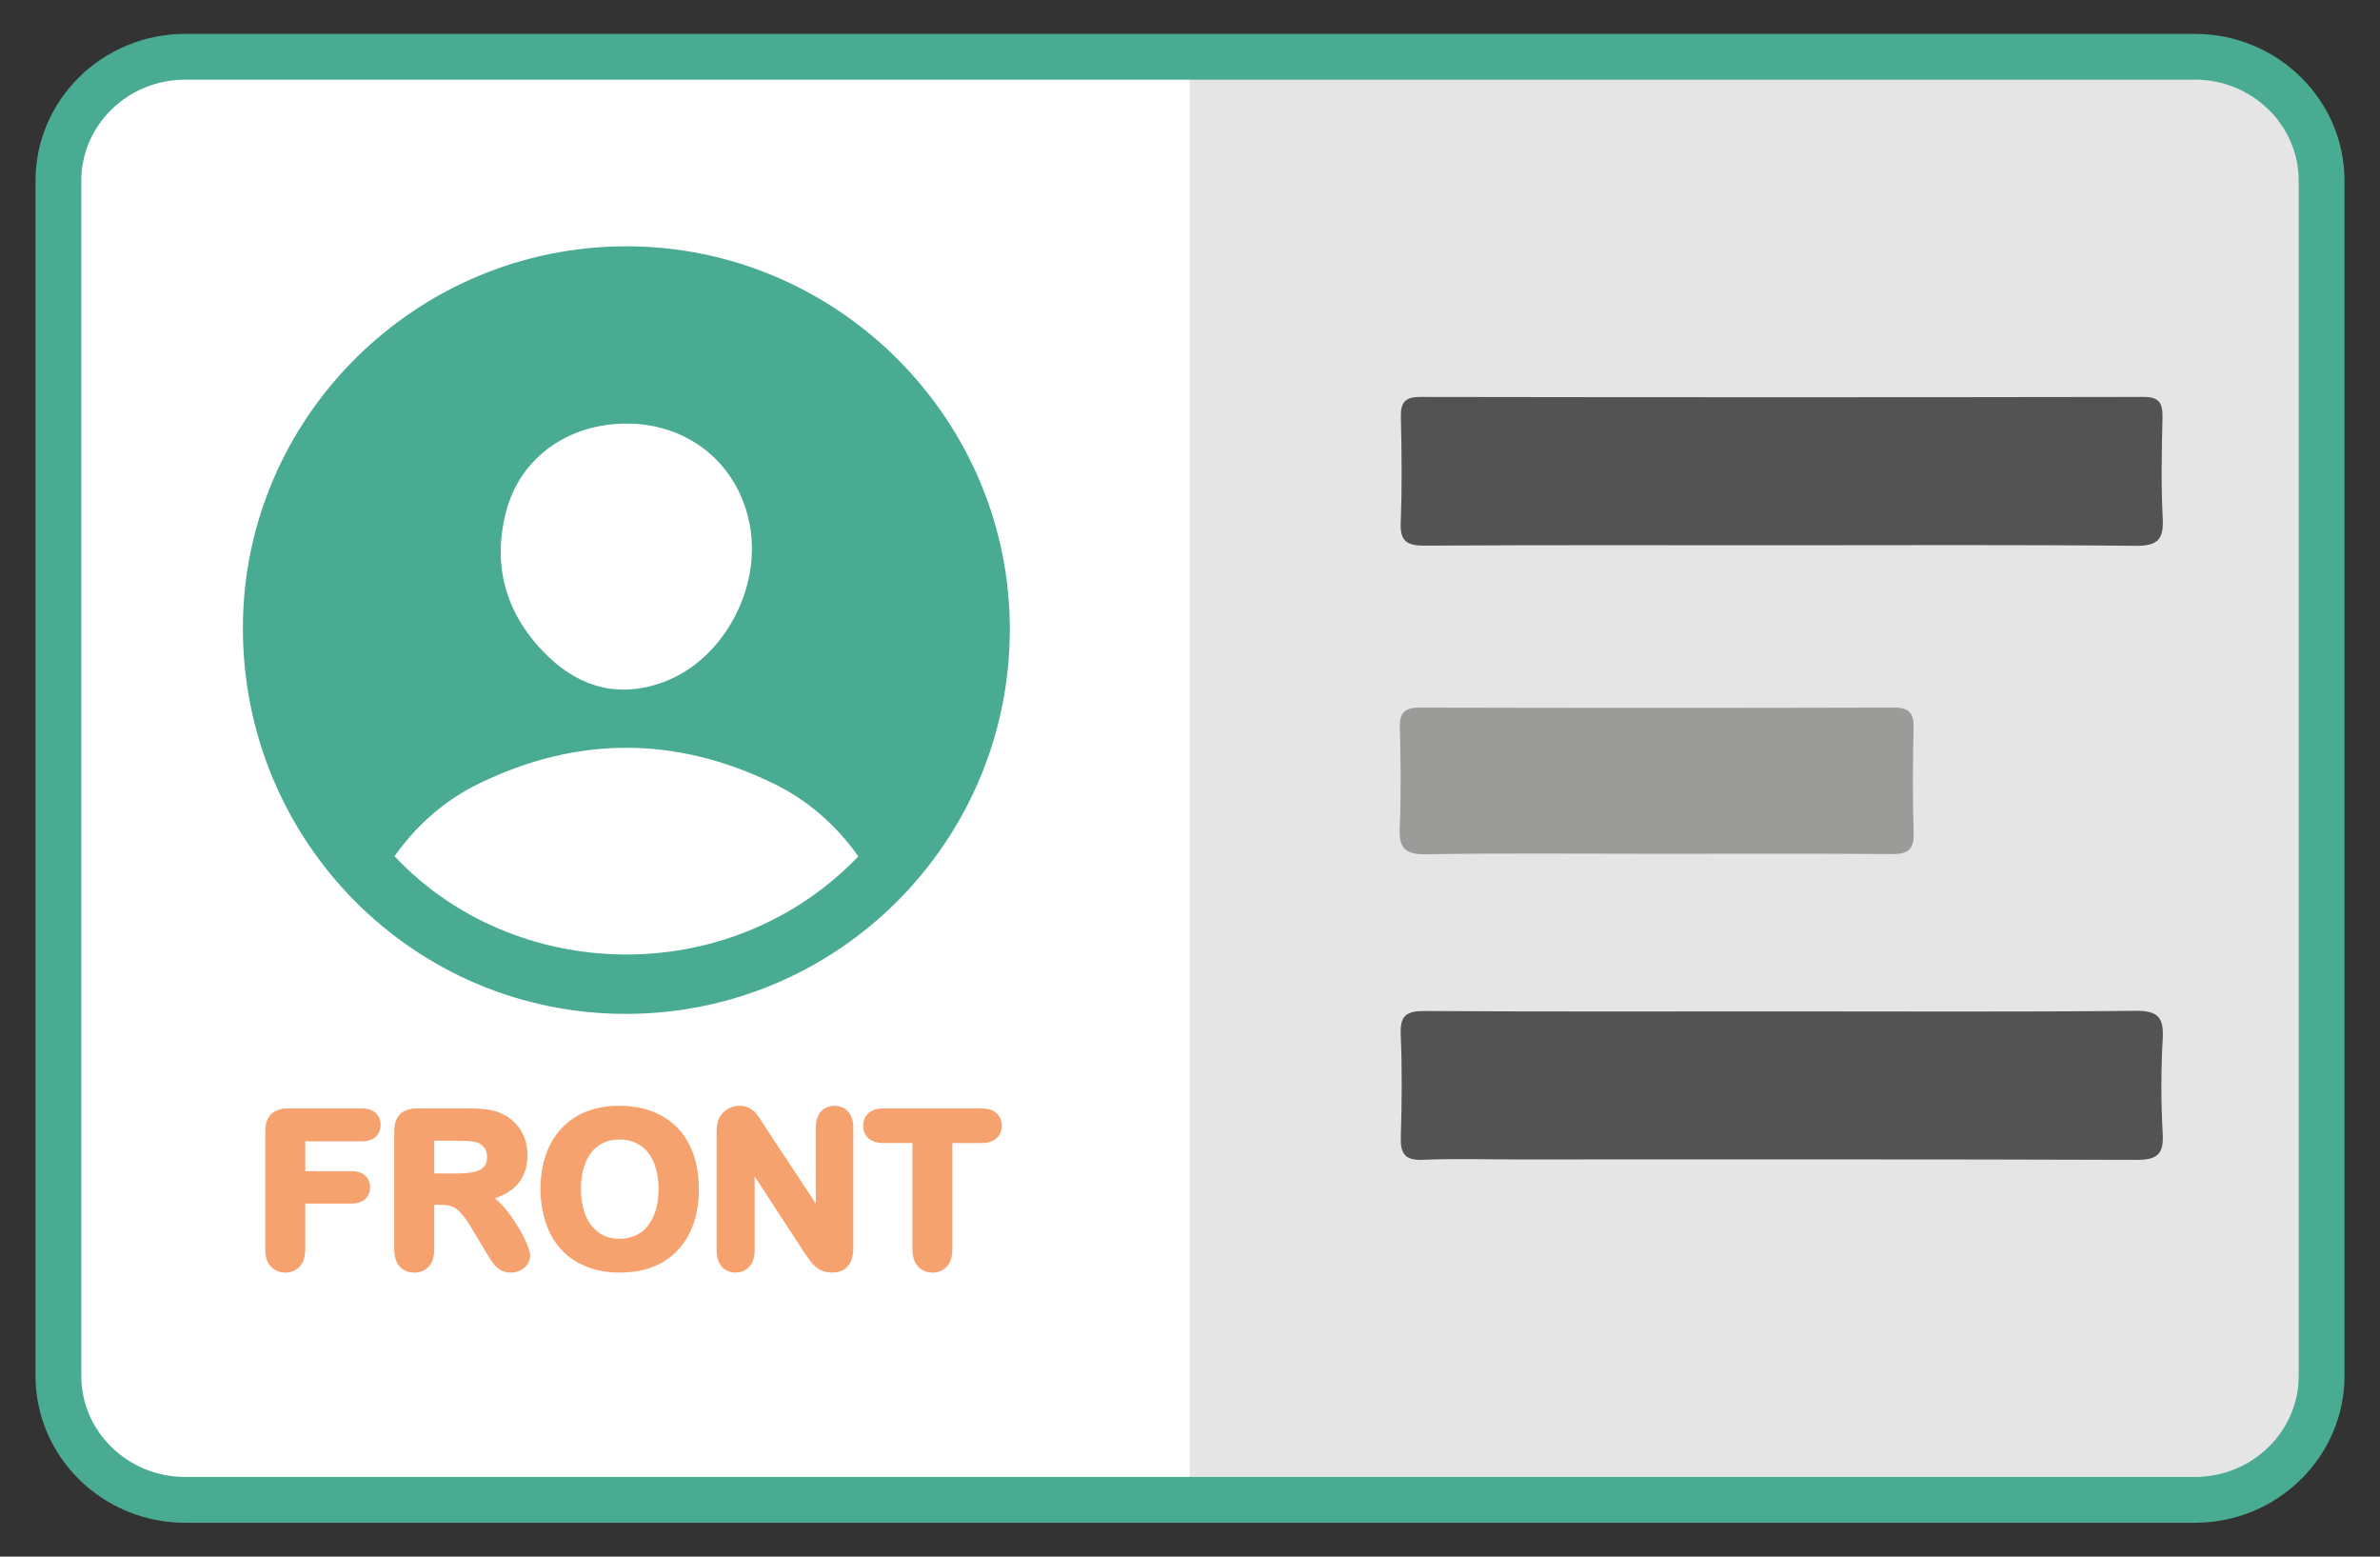
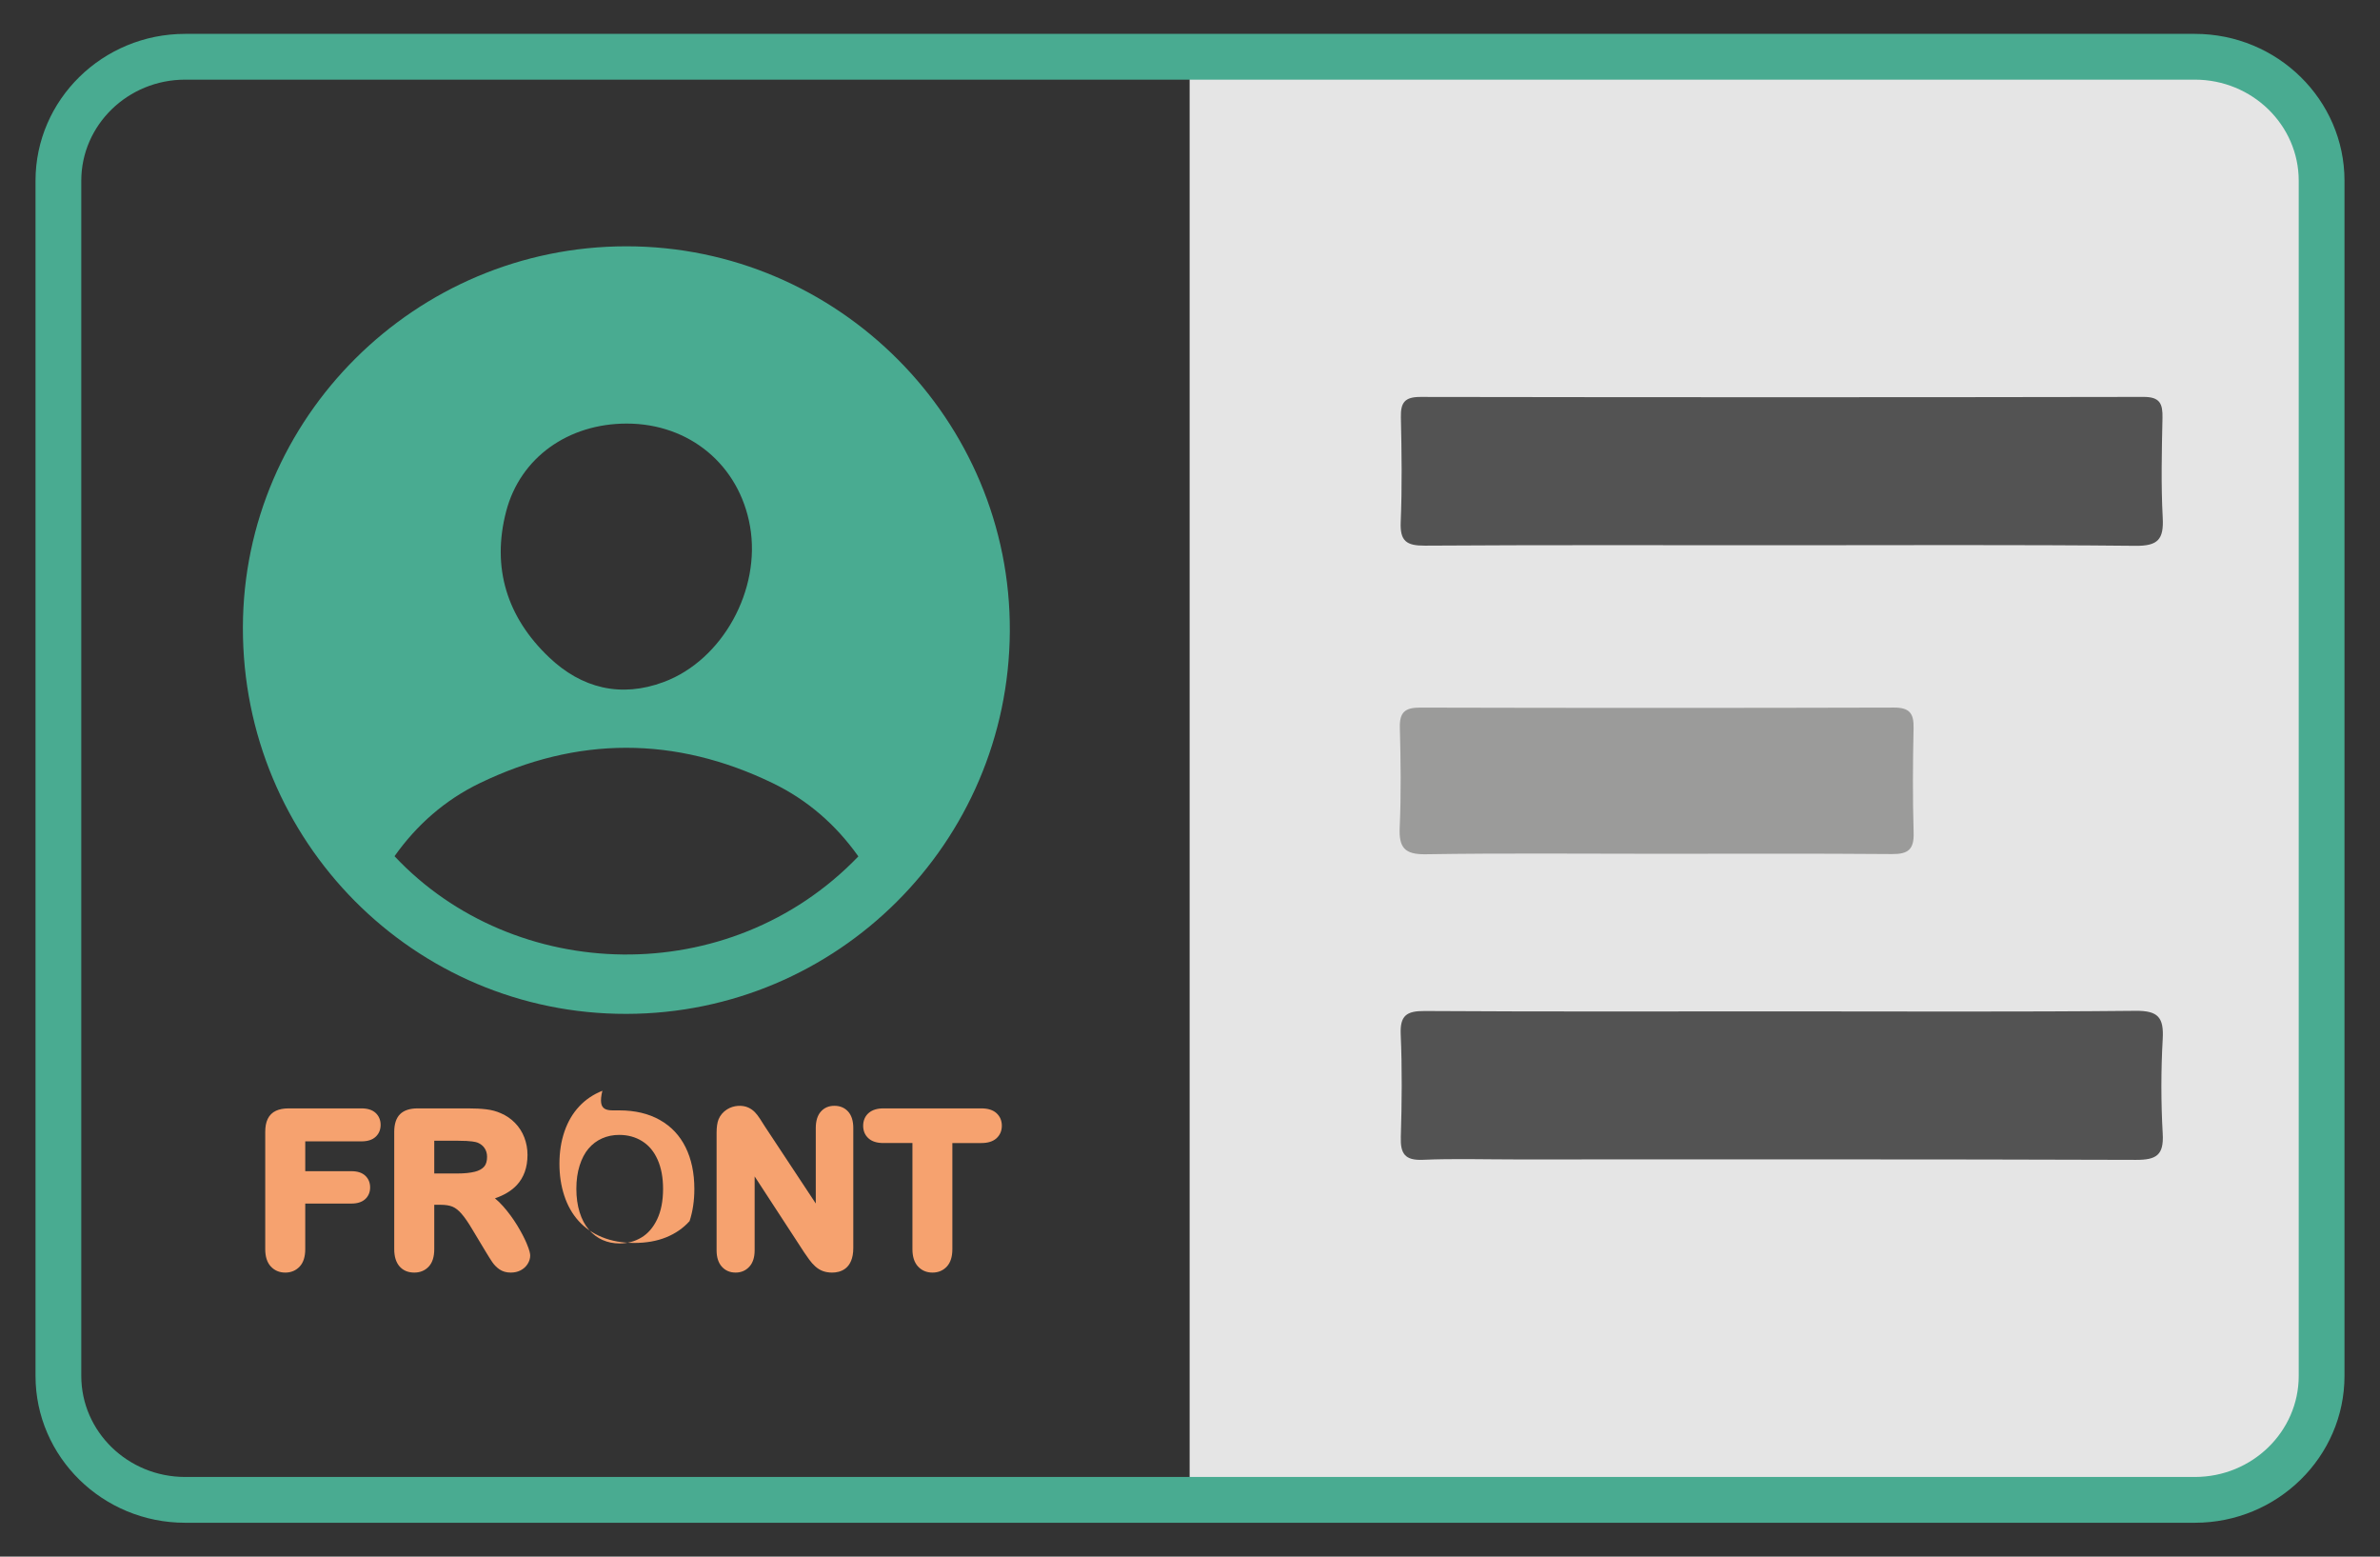
<svg xmlns="http://www.w3.org/2000/svg" version="1.1" id="圖層_1" x="0px" y="0px" width="260px" height="170px" viewBox="0 0 260 170" enable-background="new 0 0 260 170" xml:space="preserve">
  <rect x="0" y="0" width="260" height="170" fill="#333333" stroke="none" />
  <g>
    <g>
      <g>
-         <path fill-rule="evenodd" clip-rule="evenodd" fill="#FFFFFF" d="M130.014,164.16c-1.087-0.029-69.574-0.084-102.728-0.091     c-15.464-0.501-20.453-4.176-20.534-20.621c-0.192-38.97,0-77.938,0-116.904c0-17.14,7.958-20.611,20.534-20.614     c29.841,0,101.641-0.06,102.728-0.091V164.16z" />
        <path fill-rule="evenodd" clip-rule="evenodd" fill="#E5E5E5" d="M129.96,163.988c0.01-19.364,0.01-131.153,0-157.978     c0.907-0.028,1.813-0.078,2.721-0.078c33.338-0.005,66.676-0.01,100.014-0.003c12.6,0.003,21.697,2.254,20.539,20.611     c0.006,38.97,0.006,77.939,0,116.912c1.162,18.284-7.941,20.614-20.539,20.616c-33.338,0.007-66.676,0.005-100.014,0     C131.773,164.069,130.867,164.017,129.96,163.988z" />
        <path fill-rule="evenodd" clip-rule="evenodd" fill="#535353" d="M194.336,59.547c-12.895,0-25.79-0.041-38.685,0.043     c-2.002,0.012-2.721-0.494-2.632-2.578c0.159-3.809,0.104-7.629,0.019-11.439c-0.037-1.61,0.422-2.228,2.137-2.223     c26.334,0.043,52.668,0.045,79.002-0.003c1.8-0.005,2.094,0.764,2.061,2.295c-0.077,3.629-0.166,7.271,0.026,10.894     c0.126,2.347-0.495,3.098-2.972,3.073C220.306,59.478,207.321,59.547,194.336,59.547z" />
        <path fill-rule="evenodd" clip-rule="evenodd" fill="#535353" d="M194.612,110.452c12.895,0,25.789,0.071,38.684-0.06     c2.484-0.026,3.098,0.737,2.967,3.079c-0.193,3.438-0.194,6.906,0.001,10.345c0.132,2.325-0.686,2.859-2.908,2.853     c-22.611-0.079-45.222-0.048-67.833-0.048c-3.359,0-6.725-0.104-10.078,0.041c-1.975,0.085-2.473-0.671-2.414-2.512     c0.115-3.72,0.151-7.45-0.011-11.165c-0.092-2.092,0.64-2.588,2.636-2.573C168.642,110.493,181.626,110.455,194.612,110.452z" />
        <path fill-rule="evenodd" clip-rule="evenodd" fill="#9B9B9A" d="M181.093,93.241c-8.443,0-16.89-0.081-25.33,0.053     c-2.333,0.036-2.954-0.734-2.854-2.947c0.164-3.625,0.11-7.265,0.016-10.892c-0.043-1.687,0.586-2.183,2.219-2.178     c17.251,0.043,34.502,0.046,51.753-0.002c1.711-0.005,2.185,0.632,2.149,2.239c-0.084,3.813-0.104,7.629,0.006,11.439     c0.053,1.806-0.591,2.335-2.355,2.32C198.162,93.201,189.627,93.241,181.093,93.241z" />
      </g>
    </g>
    <g>
      <path fill="#49AB91" d="M239.775,166.301H20.224c-9.012,0-16.344-7.194-16.344-16.038V19.737c0-8.843,7.332-16.038,16.344-16.038    h219.552c9.013,0,16.345,7.195,16.345,16.038v130.525C256.12,159.106,248.788,166.301,239.775,166.301z M20.224,8.699    c-6.255,0-11.344,4.952-11.344,11.038v130.525c0,6.086,5.089,11.038,11.344,11.038h219.552c6.256,0,11.345-4.952,11.345-11.038    V19.737c0-6.086-5.089-11.038-11.345-11.038H20.224z" />
    </g>
    <g>
      <g>
        <path fill="#49AB91" d="M26.534,68.53c0.04-22.918,18.866-41.629,41.893-41.631c23.133-0.003,42.026,18.973,41.89,42.067     c-0.14,23.075-18.837,41.722-41.884,41.76C45.231,110.77,26.492,91.896,26.534,68.53z M93.771,93.527     c-2.469-3.477-5.581-6.174-9.357-8.001c-10.652-5.153-21.368-5.142-32.015,0.01c-3.771,1.824-6.868,4.536-9.3,7.97     C56.165,107.424,79.658,108.206,93.771,93.527z M68.469,46.259c-6.374-0.002-11.635,3.696-13.174,9.587     c-1.615,6.177,0.107,11.585,4.683,15.935c3.551,3.38,7.835,4.458,12.542,2.697c6.429-2.403,10.627-10.078,9.418-16.993     C80.769,50.79,75.332,46.261,68.469,46.259z" />
      </g>
      <g>
        <g>
          <path fill="#F6A26F" d="M39.491,124.148h-6.644v4.258h5.554c0.515,0,0.898,0.115,1.152,0.347s0.381,0.539,0.381,0.925      c0,0.387-0.129,0.693-0.387,0.92c-0.258,0.228-0.64,0.342-1.146,0.342h-5.554v5.484c0,0.697-0.157,1.213-0.471,1.55      c-0.314,0.337-0.718,0.505-1.21,0.505c-0.499,0-0.906-0.17-1.221-0.51c-0.314-0.342-0.471-0.855-0.471-1.545v-12.81      c0-0.484,0.071-0.88,0.216-1.187c0.144-0.307,0.368-0.53,0.675-0.67c0.307-0.141,0.699-0.211,1.176-0.211h7.949      c0.537,0,0.937,0.119,1.198,0.358c0.261,0.238,0.392,0.55,0.392,0.937c0,0.395-0.131,0.71-0.392,0.948      C40.428,124.029,40.028,124.148,39.491,124.148z" />
          <path fill="#F6A26F" d="M31.167,138.979c-0.643,0-1.177-0.226-1.588-0.671c-0.4-0.436-0.604-1.069-0.604-1.884v-12.81      c0-0.564,0.086-1.022,0.263-1.399c0.195-0.415,0.505-0.723,0.921-0.912c0.37-0.17,0.835-0.256,1.383-0.256h7.949      c0.664,0,1.181,0.165,1.536,0.489c0.362,0.331,0.554,0.782,0.554,1.306c0,0.538-0.187,0.981-0.555,1.317      c-0.354,0.324-0.871,0.489-1.535,0.489h-6.144v3.258h5.054c0.642,0,1.143,0.161,1.489,0.478c0.36,0.329,0.544,0.764,0.544,1.294      c0,0.527-0.192,0.975-0.556,1.295c-0.351,0.31-0.849,0.467-1.478,0.467h-5.054v4.984c0,0.823-0.203,1.46-0.605,1.891      C32.331,138.755,31.802,138.979,31.167,138.979z M31.542,122.047c-0.402,0-0.728,0.056-0.967,0.165      c-0.201,0.092-0.337,0.228-0.432,0.428c-0.111,0.238-0.168,0.566-0.168,0.975v12.81c0,0.556,0.114,0.962,0.339,1.206      c0.435,0.47,1.251,0.478,1.696,0.003c0.224-0.24,0.337-0.646,0.337-1.209v-5.984h6.054c0.378,0,0.653-0.073,0.815-0.217      c0.094-0.082,0.218-0.228,0.218-0.545c0-0.32-0.124-0.47-0.218-0.556c-0.196-0.179-0.552-0.216-0.815-0.216h-6.054v-5.258h7.144      c0.4,0,0.698-0.078,0.86-0.228c0.157-0.143,0.229-0.327,0.229-0.579c0-0.244-0.072-0.425-0.229-0.567      c-0.163-0.149-0.461-0.228-0.861-0.228H31.542z" />
        </g>
        <g>
          <path fill="#F6A26F" d="M48.122,131.075H46.94v5.349c0,0.704-0.155,1.223-0.466,1.556c-0.31,0.333-0.715,0.499-1.215,0.499      c-0.537,0-0.954-0.174-1.249-0.521s-0.442-0.859-0.442-1.533v-12.81c0-0.728,0.162-1.253,0.488-1.579      c0.325-0.325,0.852-0.488,1.578-0.488h5.485c0.757,0,1.404,0.033,1.941,0.098c0.537,0.063,1.022,0.194,1.454,0.391      c0.521,0.221,0.983,0.534,1.385,0.943c0.401,0.408,0.706,0.884,0.914,1.425c0.208,0.542,0.313,1.114,0.313,1.721      c0,1.241-0.351,2.233-1.051,2.976s-1.762,1.268-3.185,1.578c0.598,0.318,1.169,0.787,1.715,1.408      c0.545,0.621,1.031,1.281,1.459,1.981s0.761,1.333,0.999,1.896s0.357,0.952,0.357,1.164c0,0.22-0.069,0.437-0.21,0.653      c-0.14,0.215-0.331,0.386-0.573,0.511s-0.522,0.187-0.84,0.187c-0.379,0-0.697-0.088-0.954-0.266      c-0.258-0.178-0.479-0.404-0.664-0.676c-0.187-0.273-0.438-0.674-0.756-1.204l-1.352-2.249c-0.484-0.824-0.918-1.453-1.3-1.885      c-0.383-0.432-0.771-0.727-1.164-0.886S48.72,131.075,48.122,131.075z M50.053,124.08H46.94v4.576h3.021      c0.811,0,1.492-0.07,2.045-0.21c0.552-0.14,0.975-0.378,1.266-0.716c0.292-0.336,0.438-0.801,0.438-1.391      c0-0.462-0.117-0.869-0.353-1.221c-0.234-0.353-0.56-0.615-0.977-0.789C51.986,124.163,51.211,124.08,50.053,124.08z" />
          <path fill="#F6A26F" d="M55.799,138.979c-0.481,0-0.898-0.119-1.238-0.354c-0.306-0.211-0.573-0.482-0.793-0.806      c-0.19-0.279-0.447-0.688-0.771-1.229l-1.352-2.248c-0.469-0.799-0.887-1.406-1.246-1.812c-0.328-0.37-0.656-0.624-0.977-0.753      c-0.331-0.134-0.769-0.202-1.3-0.202H47.44v4.849c0,0.831-0.202,1.47-0.6,1.896c-0.407,0.437-0.938,0.658-1.581,0.658      c-0.688,0-1.237-0.234-1.63-0.698c-0.373-0.438-0.562-1.063-0.562-1.856v-12.81c0-0.86,0.213-1.511,0.634-1.933      c0.422-0.421,1.072-0.635,1.933-0.635h5.485c0.768,0,1.441,0.034,2.001,0.102c0.584,0.068,1.123,0.214,1.602,0.432      c0.57,0.241,1.091,0.596,1.535,1.048c0.447,0.455,0.791,0.992,1.023,1.596c0.229,0.599,0.346,1.237,0.346,1.9      c0,1.367-0.399,2.483-1.187,3.318c-0.574,0.609-1.369,1.087-2.369,1.428c0.313,0.256,0.617,0.552,0.91,0.886      c0.563,0.641,1.07,1.331,1.511,2.051c0.437,0.716,0.784,1.376,1.033,1.962c0.352,0.832,0.396,1.164,0.396,1.359      c0,0.315-0.098,0.627-0.29,0.925c-0.188,0.29-0.445,0.52-0.764,0.684C56.556,138.897,56.196,138.979,55.799,138.979z       M46.44,130.575h1.682c0.66,0,1.224,0.093,1.675,0.274c0.465,0.188,0.919,0.53,1.351,1.019c0.407,0.459,0.851,1.101,1.357,1.963      l1.349,2.244c0.312,0.521,0.558,0.913,0.74,1.181c0.15,0.221,0.331,0.404,0.535,0.546c0.321,0.223,0.913,0.236,1.281,0.046      c0.164-0.085,0.29-0.196,0.383-0.34c0.087-0.133,0.129-0.258,0.129-0.38c0-0.036-0.015-0.254-0.317-0.97      c-0.229-0.541-0.555-1.156-0.966-1.83c-0.41-0.672-0.884-1.314-1.408-1.912c-0.502-0.571-1.031-1.008-1.574-1.297l-1.201-0.64      l1.33-0.29c1.316-0.287,2.302-0.77,2.928-1.433c0.615-0.652,0.914-1.514,0.914-2.633c0-0.54-0.094-1.059-0.279-1.542      c-0.183-0.475-0.453-0.896-0.804-1.253c-0.352-0.358-0.763-0.639-1.224-0.833c-0.396-0.181-0.836-0.298-1.317-0.355      c-0.521-0.063-1.154-0.094-1.883-0.094h-5.485c-0.586,0-0.998,0.115-1.225,0.342c-0.227,0.228-0.342,0.64-0.342,1.226v12.81      c0,0.55,0.108,0.956,0.323,1.209c0.2,0.236,0.476,0.346,0.868,0.346c0.363,0,0.634-0.108,0.85-0.34      c0.22-0.236,0.331-0.645,0.331-1.215V130.575z M49.961,129.156H46.44v-5.576h3.612c1.255,0,2.057,0.092,2.522,0.29      c0.506,0.211,0.909,0.538,1.198,0.973c0.288,0.432,0.436,0.937,0.436,1.497c0,0.713-0.188,1.291-0.56,1.719      c-0.357,0.413-0.869,0.708-1.521,0.872C51.537,129.08,50.808,129.156,49.961,129.156z M47.44,128.156h2.521      c0.764,0,1.411-0.065,1.922-0.194c0.449-0.114,0.789-0.302,1.011-0.558c0.209-0.242,0.315-0.6,0.315-1.064      c0-0.365-0.088-0.673-0.268-0.943c-0.181-0.271-0.427-0.469-0.754-0.605c-0.188-0.079-0.711-0.211-2.135-0.211H47.44V128.156z" />
        </g>
        <g>
-           <path fill="#F6A26F" d="M67.643,121.264c1.727,0,3.208,0.35,4.446,1.051c1.237,0.699,2.175,1.695,2.811,2.986      s0.954,2.807,0.954,4.548c0,1.287-0.175,2.456-0.522,3.509c-0.349,1.053-0.871,1.965-1.567,2.736      c-0.696,0.773-1.552,1.363-2.566,1.772s-2.177,0.612-3.486,0.612c-1.302,0-2.468-0.209-3.498-0.629      c-1.029-0.421-1.889-1.014-2.577-1.777c-0.689-0.766-1.21-1.686-1.562-2.76c-0.353-1.075-0.528-2.237-0.528-3.486      c0-1.279,0.184-2.453,0.551-3.521s0.899-1.976,1.596-2.726s1.544-1.323,2.544-1.721      C65.235,121.462,66.371,121.264,67.643,121.264z M72.436,129.826c0-1.219-0.197-2.275-0.591-3.168      c-0.394-0.895-0.956-1.569-1.687-2.027c-0.73-0.459-1.569-0.688-2.516-0.688c-0.674,0-1.296,0.127-1.868,0.381      c-0.571,0.254-1.063,0.623-1.476,1.107c-0.413,0.484-0.738,1.104-0.977,1.855c-0.239,0.754-0.358,1.6-0.358,2.539      c0,0.946,0.119,1.802,0.358,2.566c0.238,0.765,0.575,1.398,1.011,1.902c0.435,0.503,0.935,0.88,1.499,1.129      c0.563,0.25,1.183,0.375,1.856,0.375c0.863,0,1.656-0.215,2.379-0.646s1.298-1.098,1.727-1.999      C72.221,132.252,72.436,131.143,72.436,129.826z" />
-           <path fill="#F6A26F" d="M67.711,138.979c-1.362,0-2.603-0.224-3.687-0.666c-1.095-0.447-2.023-1.089-2.76-1.905      c-0.733-0.814-1.294-1.804-1.666-2.939c-0.366-1.12-0.553-2.345-0.553-3.642c0-1.331,0.194-2.57,0.578-3.684      c0.389-1.128,0.961-2.104,1.702-2.902c0.744-0.802,1.661-1.422,2.726-1.846c1.053-0.419,2.261-0.631,3.591-0.631      c1.807,0,3.386,0.375,4.692,1.116c1.32,0.745,2.334,1.822,3.013,3.2c0.667,1.354,1.006,2.958,1.006,4.769      c0,1.333-0.185,2.566-0.548,3.666c-0.368,1.113-0.931,2.094-1.671,2.914c-0.743,0.825-1.668,1.465-2.75,1.901      C70.317,138.761,69.081,138.979,67.711,138.979z M67.643,121.764c-1.203,0-2.287,0.188-3.222,0.561      c-0.926,0.368-1.72,0.905-2.362,1.596c-0.646,0.695-1.146,1.553-1.489,2.549c-0.347,1.008-0.523,2.138-0.523,3.357      c0,1.19,0.17,2.312,0.503,3.331c0.329,1.002,0.819,1.87,1.458,2.581c0.636,0.703,1.441,1.259,2.396,1.648      c0.963,0.393,2.076,0.592,3.309,0.592c1.242,0,2.352-0.193,3.3-0.576c0.939-0.379,1.741-0.932,2.382-1.644      c0.646-0.717,1.139-1.577,1.464-2.559c0.329-0.997,0.497-2.125,0.497-3.352c0-1.656-0.304-3.111-0.903-4.327      c-0.588-1.193-1.465-2.126-2.607-2.771C70.688,122.096,69.274,121.764,67.643,121.764z M67.688,136.299      c-0.741,0-1.435-0.141-2.06-0.418c-0.628-0.277-1.191-0.701-1.674-1.259c-0.479-0.554-0.853-1.254-1.11-2.081      c-0.253-0.809-0.381-1.722-0.381-2.715c0-0.986,0.129-1.892,0.382-2.69c0.257-0.813,0.618-1.495,1.072-2.028      c0.46-0.54,1.017-0.957,1.653-1.24c0.634-0.281,1.331-0.424,2.071-0.424c1.038,0,1.975,0.257,2.782,0.764      c0.813,0.511,1.445,1.268,1.877,2.25c0.421,0.952,0.634,2.086,0.634,3.369c0,1.384-0.232,2.575-0.69,3.541      c-0.469,0.988-1.116,1.733-1.922,2.215C69.526,136.058,68.64,136.299,67.688,136.299z M67.643,124.443      c-0.6,0-1.16,0.113-1.665,0.338c-0.5,0.222-0.937,0.55-1.298,0.975c-0.367,0.431-0.664,0.997-0.881,1.683      c-0.222,0.7-0.335,1.504-0.335,2.388c0,0.892,0.113,1.705,0.335,2.417c0.217,0.695,0.523,1.275,0.912,1.725      c0.385,0.445,0.83,0.781,1.322,0.999c1.136,0.503,2.639,0.438,3.777-0.244c0.634-0.378,1.148-0.978,1.531-1.784      c0.394-0.83,0.594-1.877,0.594-3.112c0-1.143-0.185-2.141-0.549-2.966c-0.354-0.808-0.844-1.398-1.494-1.806      C69.238,124.644,68.502,124.443,67.643,124.443z" />
+           <path fill="#F6A26F" d="M67.643,121.264c1.727,0,3.208,0.35,4.446,1.051c1.237,0.699,2.175,1.695,2.811,2.986      s0.954,2.807,0.954,4.548c0,1.287-0.175,2.456-0.522,3.509c-0.696,0.773-1.552,1.363-2.566,1.772s-2.177,0.612-3.486,0.612c-1.302,0-2.468-0.209-3.498-0.629      c-1.029-0.421-1.889-1.014-2.577-1.777c-0.689-0.766-1.21-1.686-1.562-2.76c-0.353-1.075-0.528-2.237-0.528-3.486      c0-1.279,0.184-2.453,0.551-3.521s0.899-1.976,1.596-2.726s1.544-1.323,2.544-1.721      C65.235,121.462,66.371,121.264,67.643,121.264z M72.436,129.826c0-1.219-0.197-2.275-0.591-3.168      c-0.394-0.895-0.956-1.569-1.687-2.027c-0.73-0.459-1.569-0.688-2.516-0.688c-0.674,0-1.296,0.127-1.868,0.381      c-0.571,0.254-1.063,0.623-1.476,1.107c-0.413,0.484-0.738,1.104-0.977,1.855c-0.239,0.754-0.358,1.6-0.358,2.539      c0,0.946,0.119,1.802,0.358,2.566c0.238,0.765,0.575,1.398,1.011,1.902c0.435,0.503,0.935,0.88,1.499,1.129      c0.563,0.25,1.183,0.375,1.856,0.375c0.863,0,1.656-0.215,2.379-0.646s1.298-1.098,1.727-1.999      C72.221,132.252,72.436,131.143,72.436,129.826z" />
        </g>
        <g>
          <path fill="#F6A26F" d="M83.133,123.285l6.484,9.812v-9.903c0-0.643,0.138-1.125,0.414-1.447s0.649-0.482,1.118-0.482      c0.484,0,0.867,0.16,1.147,0.482s0.42,0.805,0.42,1.447v13.094c0,1.461-0.605,2.191-1.816,2.191      c-0.304,0-0.576-0.043-0.818-0.13s-0.469-0.226-0.681-0.415c-0.213-0.188-0.409-0.41-0.591-0.664s-0.363-0.513-0.545-0.777      l-6.325-9.698v9.755c0,0.636-0.148,1.117-0.443,1.441c-0.295,0.326-0.674,0.488-1.136,0.488c-0.477,0-0.859-0.164-1.146-0.493      c-0.288-0.329-0.432-0.808-0.432-1.437v-12.844c0-0.545,0.061-0.973,0.182-1.283c0.144-0.341,0.382-0.619,0.716-0.835      c0.333-0.216,0.692-0.323,1.078-0.323c0.303,0,0.563,0.049,0.778,0.147s0.404,0.231,0.567,0.397s0.329,0.383,0.5,0.646      C82.774,122.721,82.951,122.997,83.133,123.285z" />
          <path fill="#F6A26F" d="M90.9,138.979c-0.36,0-0.692-0.054-0.987-0.159c-0.301-0.108-0.586-0.281-0.845-0.513      c-0.237-0.211-0.461-0.462-0.665-0.746c-0.184-0.257-0.366-0.518-0.55-0.785l-5.413-8.3v8.073c0,0.762-0.193,1.36-0.573,1.778      c-0.392,0.432-0.898,0.651-1.506,0.651c-0.626,0-1.138-0.224-1.523-0.664c-0.368-0.422-0.555-1.016-0.555-1.766v-12.844      c0-0.613,0.07-1.093,0.216-1.465c0.188-0.446,0.492-0.803,0.91-1.073c0.731-0.475,1.694-0.505,2.336-0.211      c0.269,0.123,0.51,0.292,0.717,0.502c0.186,0.19,0.369,0.427,0.563,0.726l0.531,0.835l5.562,8.415v-8.24      c0-0.763,0.18-1.359,0.534-1.772c0.374-0.437,0.878-0.657,1.498-0.657c0.634,0,1.146,0.22,1.524,0.654      c0.36,0.414,0.543,1.012,0.543,1.775v13.094C93.217,138.629,91.766,138.979,90.9,138.979z M81.44,125.112l7.244,11.106      c0.173,0.252,0.353,0.509,0.532,0.76c0.16,0.224,0.334,0.419,0.517,0.581c0.164,0.147,0.338,0.254,0.518,0.318      c0.186,0.066,0.404,0.101,0.649,0.101c0.651,0,1.316-0.201,1.316-1.691v-13.094c0-0.516-0.1-0.892-0.298-1.119      c-0.184-0.212-0.429-0.311-0.77-0.311c-0.324,0-0.559,0.098-0.739,0.308c-0.194,0.228-0.293,0.604-0.293,1.122v11.566      l-7.934-12.035c-0.153-0.236-0.3-0.428-0.437-0.566c-0.121-0.123-0.258-0.219-0.418-0.292c-0.337-0.155-0.926-0.153-1.377,0.141      c-0.249,0.161-0.422,0.36-0.527,0.609c-0.092,0.238-0.142,0.609-0.142,1.089v12.844c0,0.501,0.104,0.874,0.308,1.107      c0.377,0.432,1.129,0.45,1.536-0.002c0.208-0.229,0.313-0.601,0.313-1.105V125.112z" />
        </g>
        <g>
          <path fill="#F6A26F" d="M107.219,124.33h-3.679v12.094c0,0.697-0.155,1.213-0.466,1.55s-0.712,0.505-1.204,0.505      c-0.499,0-0.906-0.17-1.221-0.51c-0.314-0.342-0.471-0.855-0.471-1.545V124.33h-3.68c-0.575,0-1.003-0.127-1.283-0.381      s-0.42-0.589-0.42-1.005c0-0.432,0.146-0.772,0.437-1.022c0.292-0.25,0.714-0.375,1.267-0.375h10.72      c0.583,0,1.017,0.129,1.301,0.387c0.283,0.258,0.426,0.594,0.426,1.011c0,0.416-0.145,0.751-0.432,1.005      C108.226,124.203,107.794,124.33,107.219,124.33z" />
          <path fill="#F6A26F" d="M101.87,138.979c-0.643,0-1.177-0.226-1.588-0.671c-0.4-0.436-0.604-1.069-0.604-1.884V124.83h-3.18      c-0.7,0-1.245-0.172-1.619-0.511c-0.388-0.351-0.584-0.813-0.584-1.375c0-0.574,0.211-1.059,0.611-1.402      c0.383-0.328,0.919-0.495,1.592-0.495h10.72c0.709,0,1.26,0.174,1.637,0.517c0.392,0.355,0.59,0.82,0.59,1.381      c0,0.556-0.208,1.033-0.601,1.38c-0.381,0.336-0.928,0.506-1.626,0.506h-3.179v11.594c0,0.822-0.201,1.458-0.599,1.889      C103.034,138.755,102.506,138.979,101.87,138.979z M96.499,122.047c-0.428,0-0.744,0.086-0.94,0.255      c-0.18,0.153-0.263,0.357-0.263,0.643c0,0.274,0.081,0.477,0.255,0.635c0.185,0.166,0.504,0.251,0.948,0.251h4.18v12.594      c0,0.556,0.114,0.962,0.339,1.206c0.435,0.47,1.251,0.48,1.688,0.005c0.222-0.24,0.334-0.647,0.334-1.211V123.83h4.179      c0.447,0,0.771-0.086,0.964-0.256c0.179-0.158,0.263-0.358,0.263-0.63c0-0.274-0.084-0.479-0.263-0.641      c-0.188-0.171-0.512-0.257-0.964-0.257H96.499z" />
        </g>
      </g>
    </g>
  </g>
</svg>